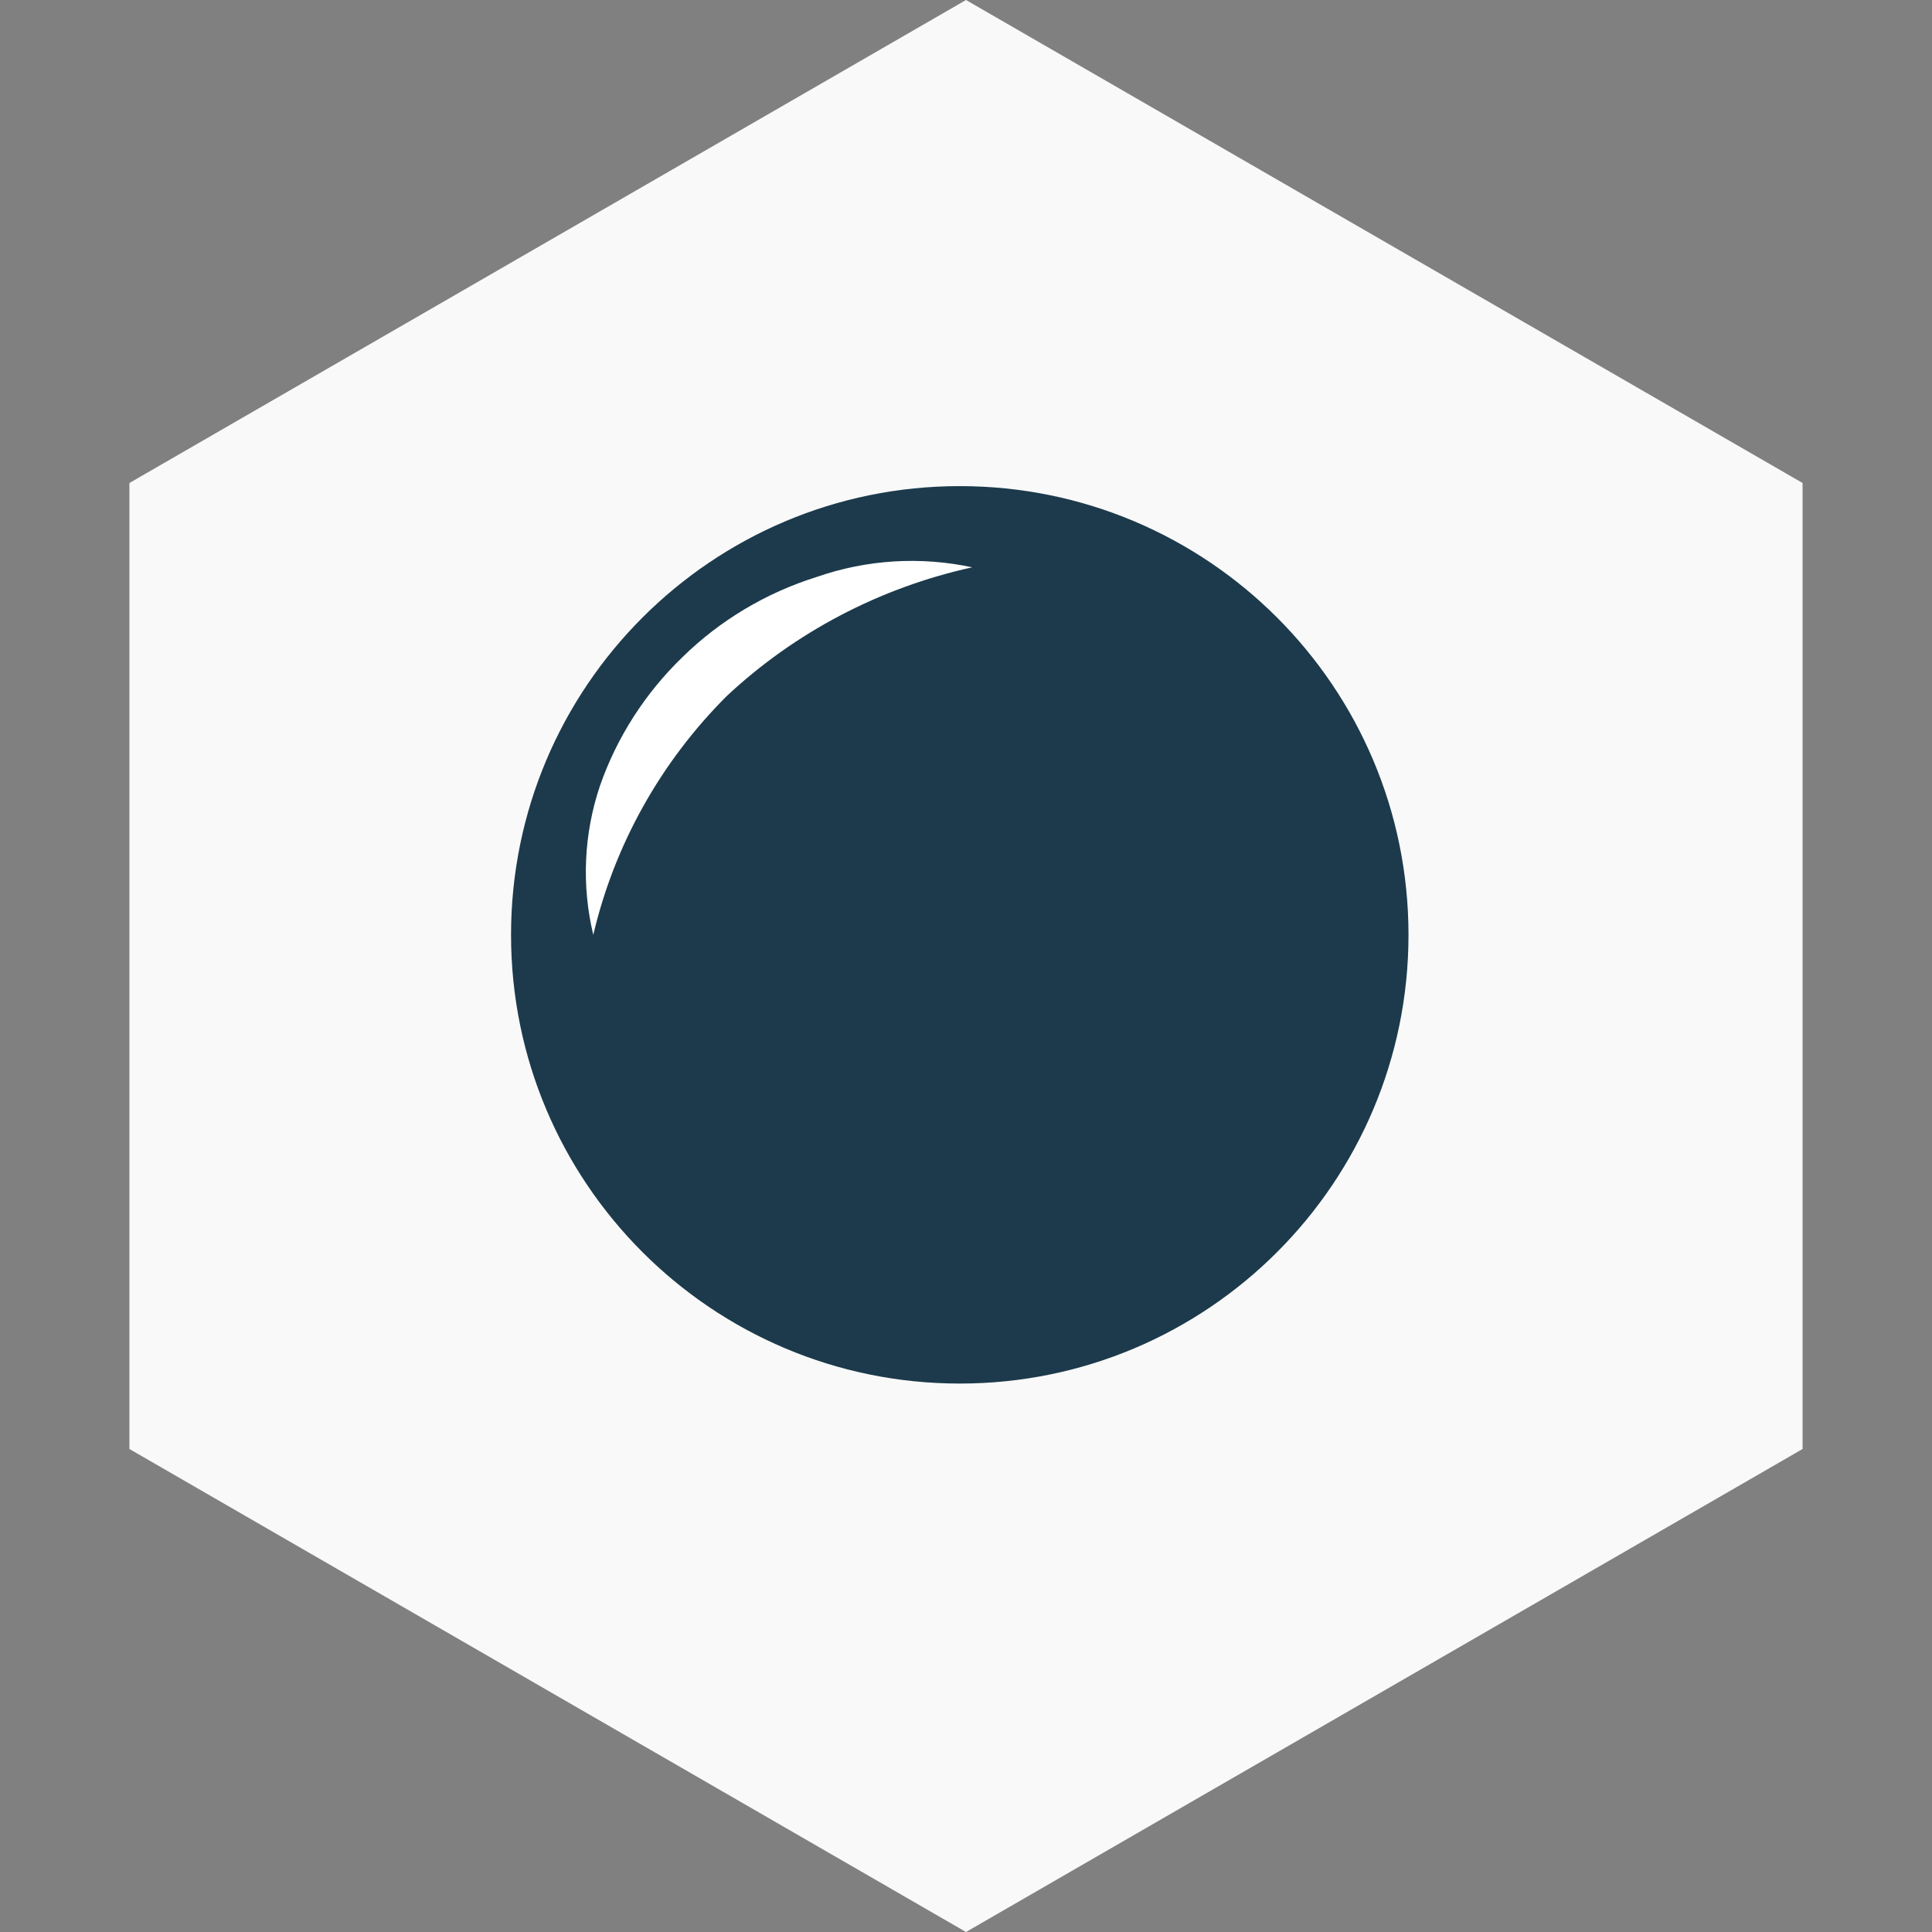
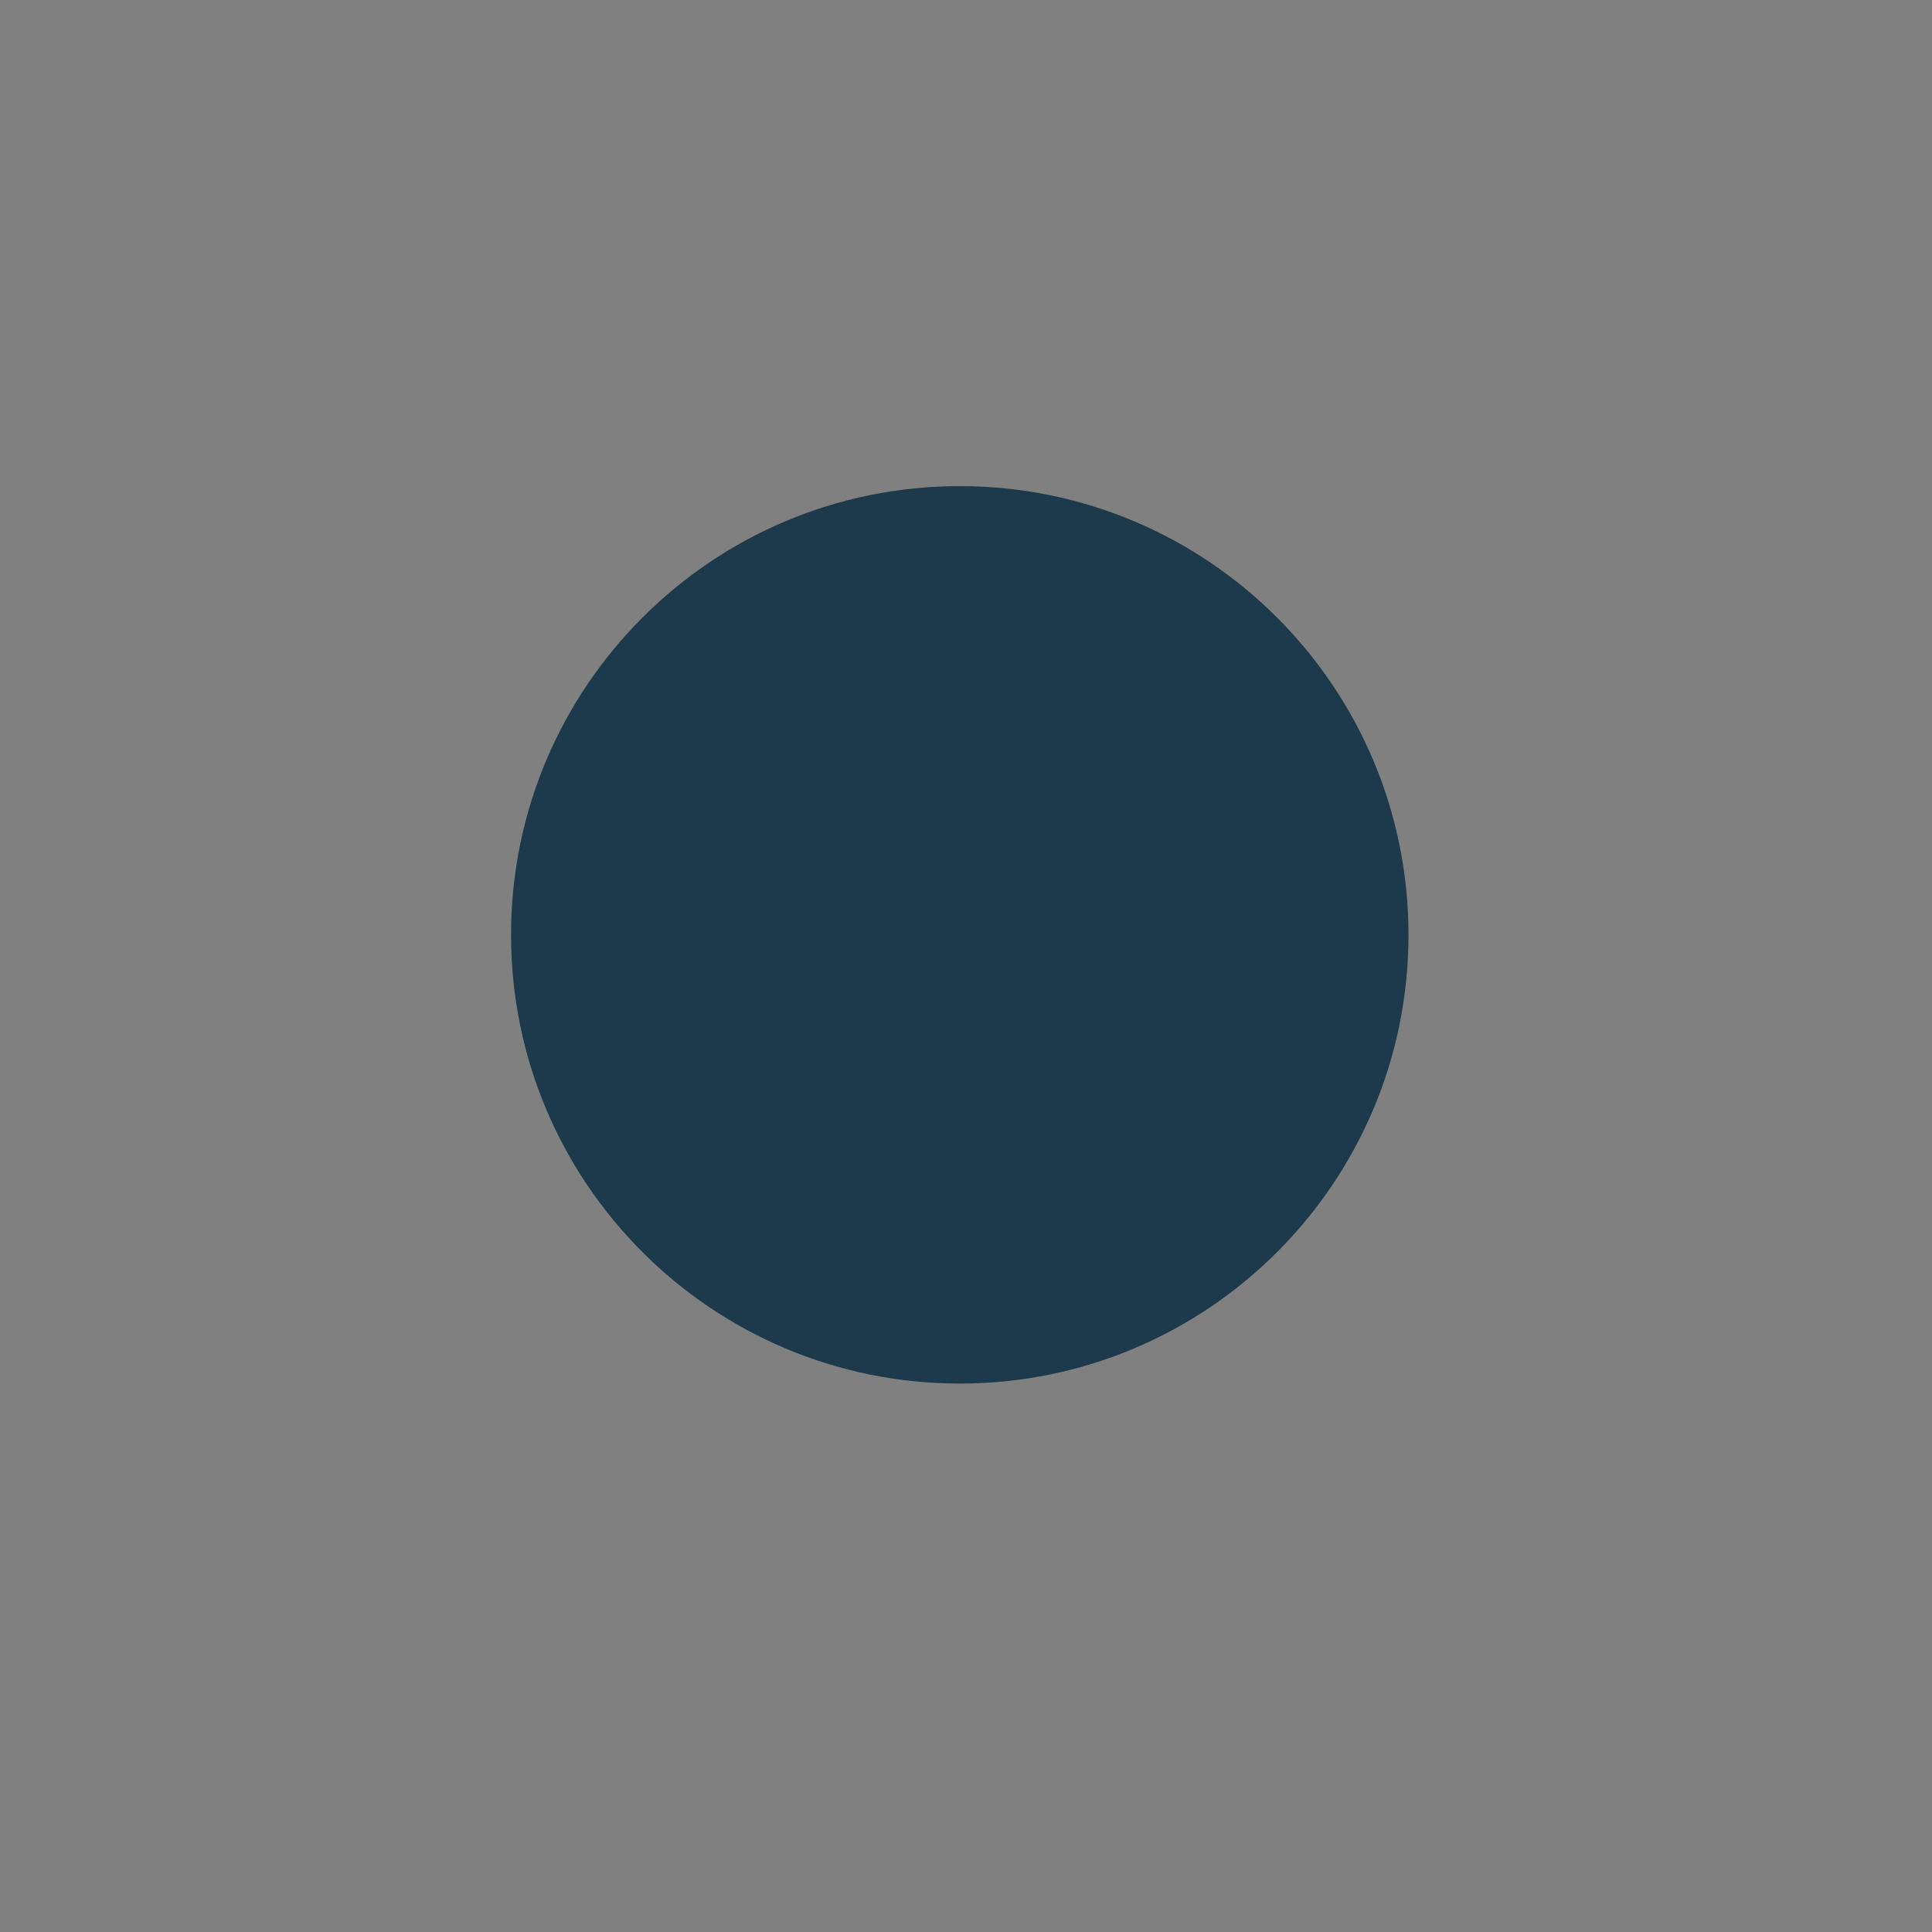
<svg xmlns="http://www.w3.org/2000/svg" width="155" height="155" viewBox="0 0 155 155" fill="none">
  <rect x="0" y="0" width="155" height="155" fill="#808080" stroke="none" />
-   <path d="M77.5 0L144.617 38.75V116.25L77.5 155L10.383 116.25V38.75L77.5 0Z" fill="#F9F9F9" />
  <path d="M77 111C96.882 111 113 94.882 113 75C113 55.118 96.882 39 77 39C57.118 39 41 55.118 41 75C41 94.882 57.118 111 77 111Z" fill="#1C3A4B" />
-   <path d="M47.598 75C46.646 71.035 46.834 66.891 48.14 63.023C49.498 59.141 51.758 55.617 54.743 52.729C57.759 49.768 61.46 47.558 65.534 46.284C69.533 44.892 73.853 44.626 78 45.514C70.588 47.146 63.773 50.722 58.29 55.856C52.992 61.157 49.293 67.781 47.598 75Z" fill="white" />
</svg>